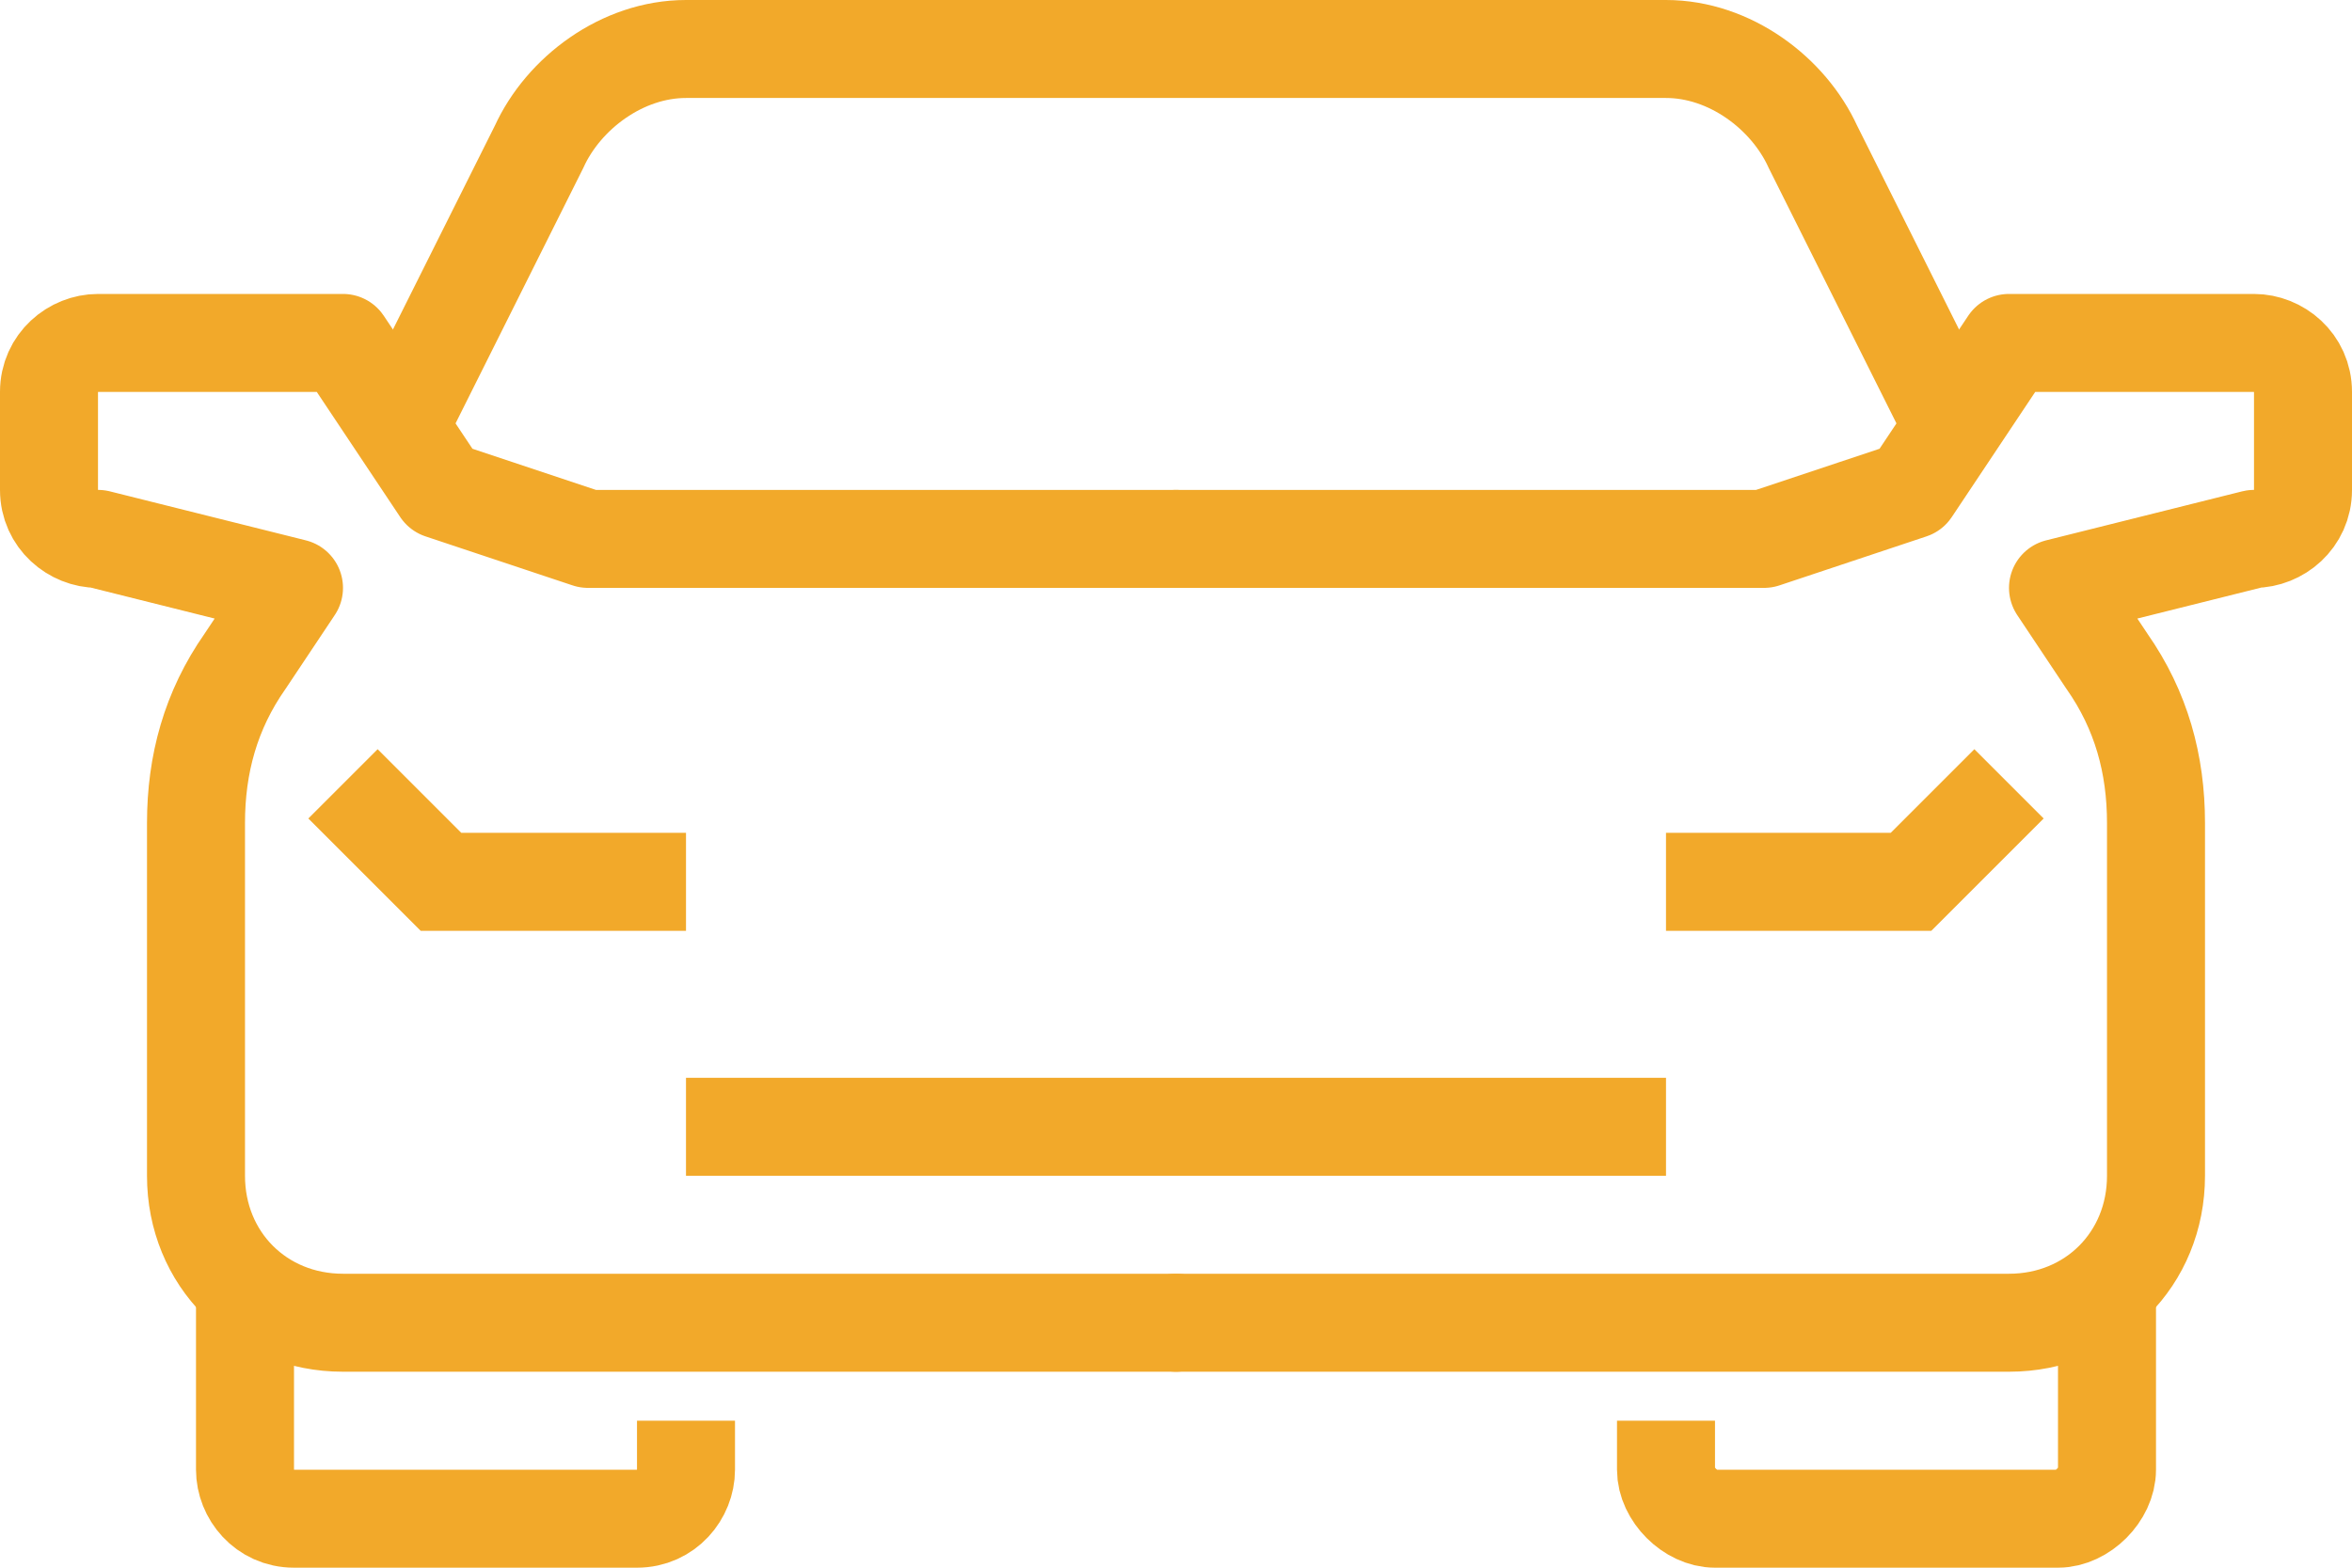
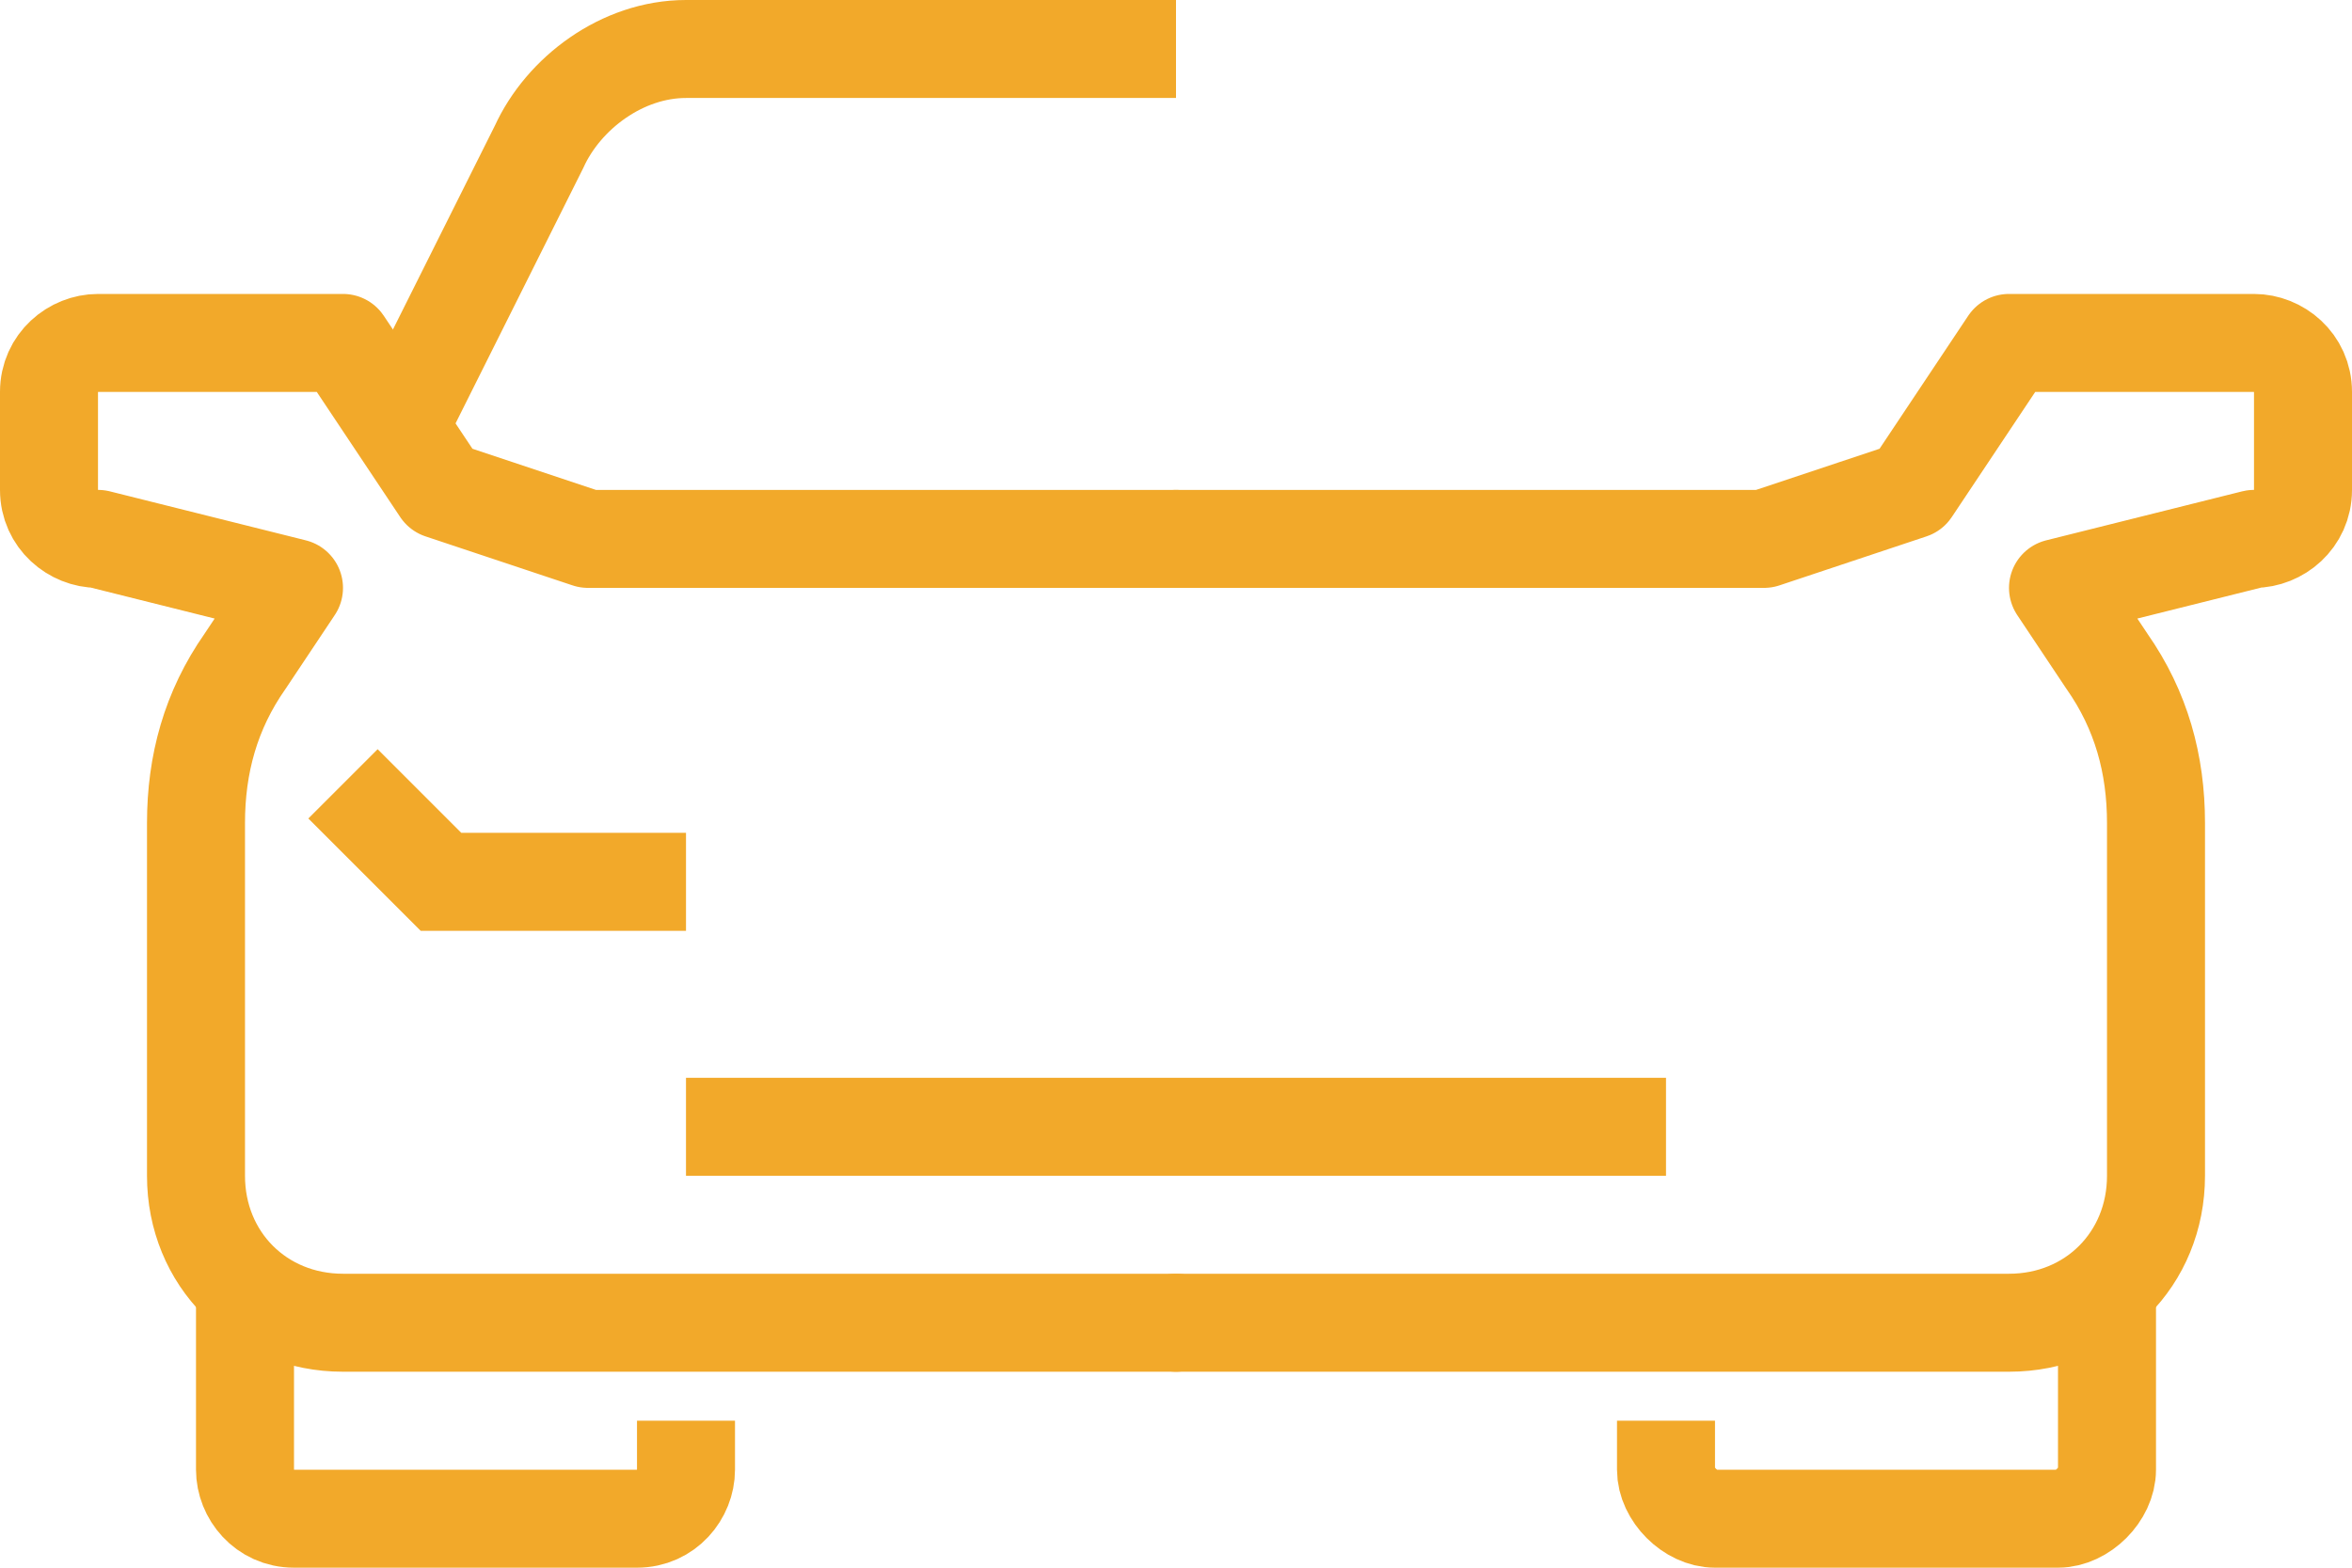
<svg xmlns="http://www.w3.org/2000/svg" viewBox="0 0 48 32">
  <g fill="none" stroke="#f2a92a" stroke-width="2">
    <path d="m24 27h-17c-1.7 0-3-1.3-3-3v-7.2c0-1.2.3-2.3 1-3.3l1-1.5-4-1c-.5 0-1-.4-1-1v-2c0-.6.5-1 1-1h5l2 3 3 1h12" stroke-linecap="round" stroke-linejoin="round" />
    <path d="m7 16 2 2h5" stroke-miterlimit="10" />
    <path d="m5 26v4c0 .5.4 1 1 1h7c.6 0 1-.5 1-1v-1" stroke-linejoin="round" />
    <path d="m24 27h17c1.7 0 3-1.3 3-3v-7.2c0-1.2-.3-2.3-1-3.3l-1-1.5 4-1c.5 0 1-.4 1-1v-2c0-.6-.5-1-1-1h-5l-2 3-3 1h-12" stroke-linecap="round" stroke-linejoin="round" />
    <g stroke-miterlimit="10">
      <path d="m24 1h-10c-1.3 0-2.5.9-3 2-.3.6-3 6-3 6" />
-       <path d="m24 1h10c1.3 0 2.5.9 3 2 .3.6 3 6 3 6" />
-       <path d="m41 16-2 2h-5" />
    </g>
    <path d="m43 26v4c0 .5-.5 1-1 1h-7c-.5 0-1-.5-1-1v-1" stroke-linejoin="round" />
    <path d="m14 23h20" stroke-miterlimit="10" />
  </g>
</svg>